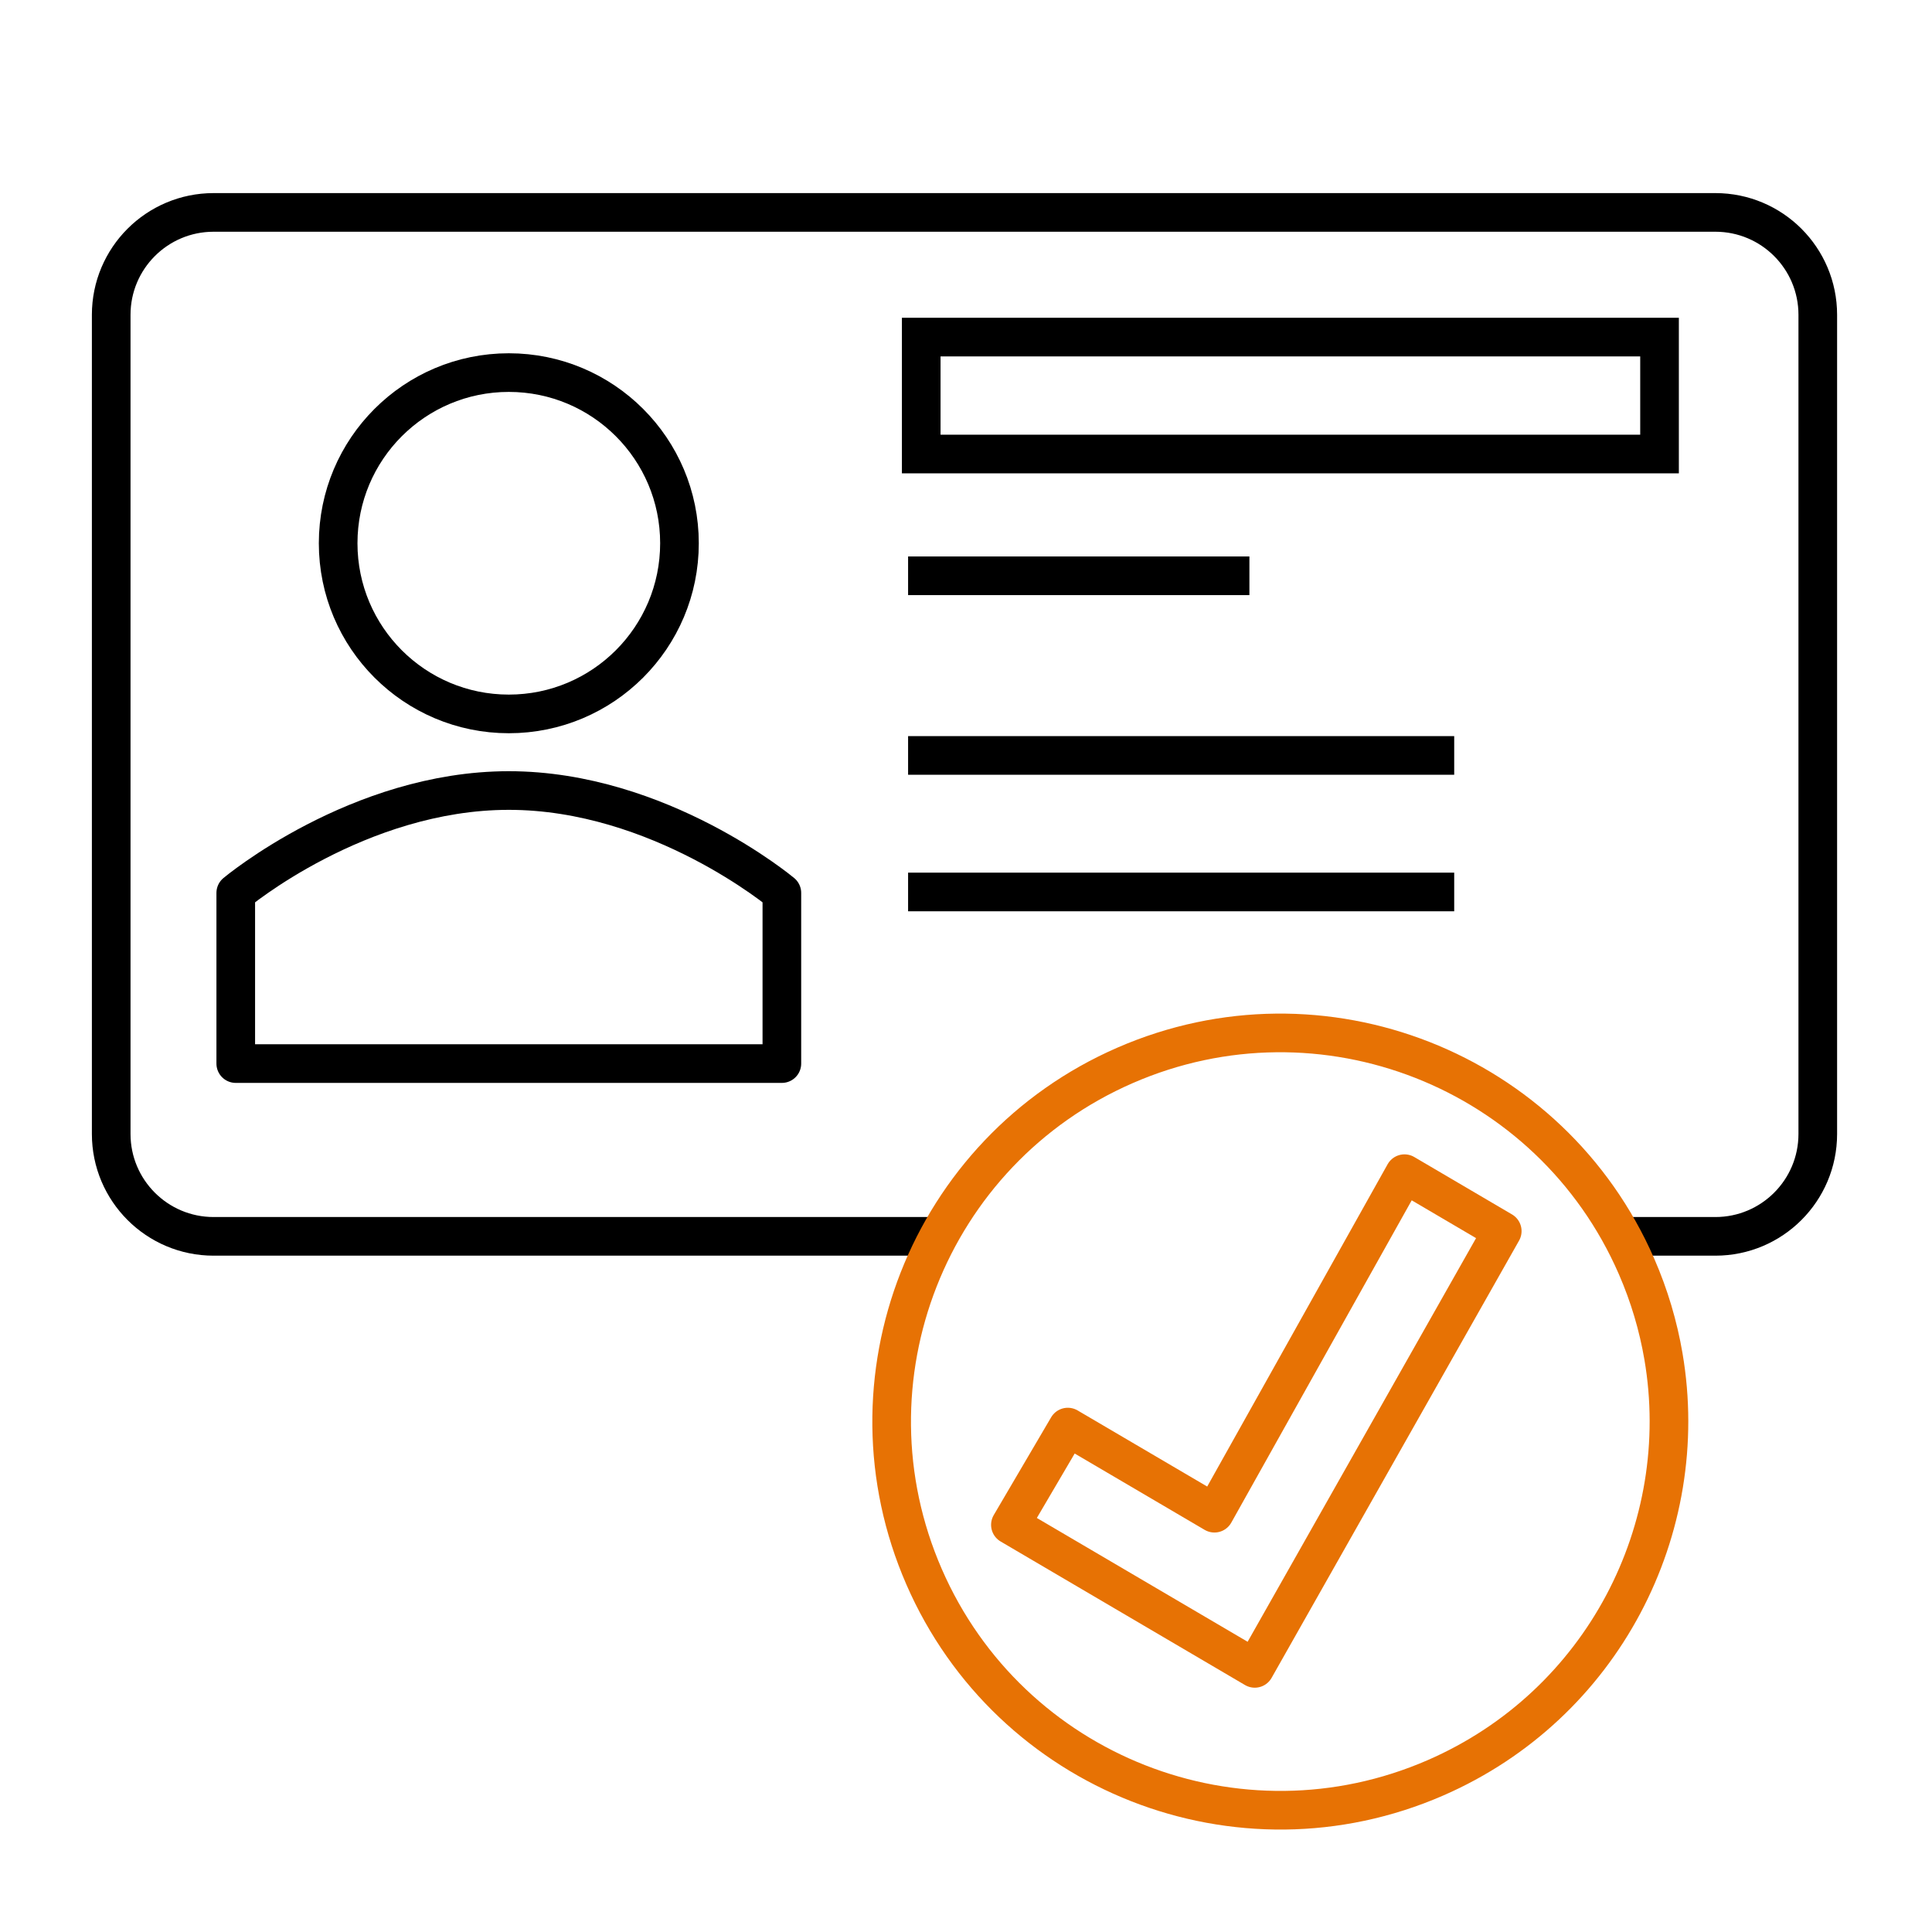
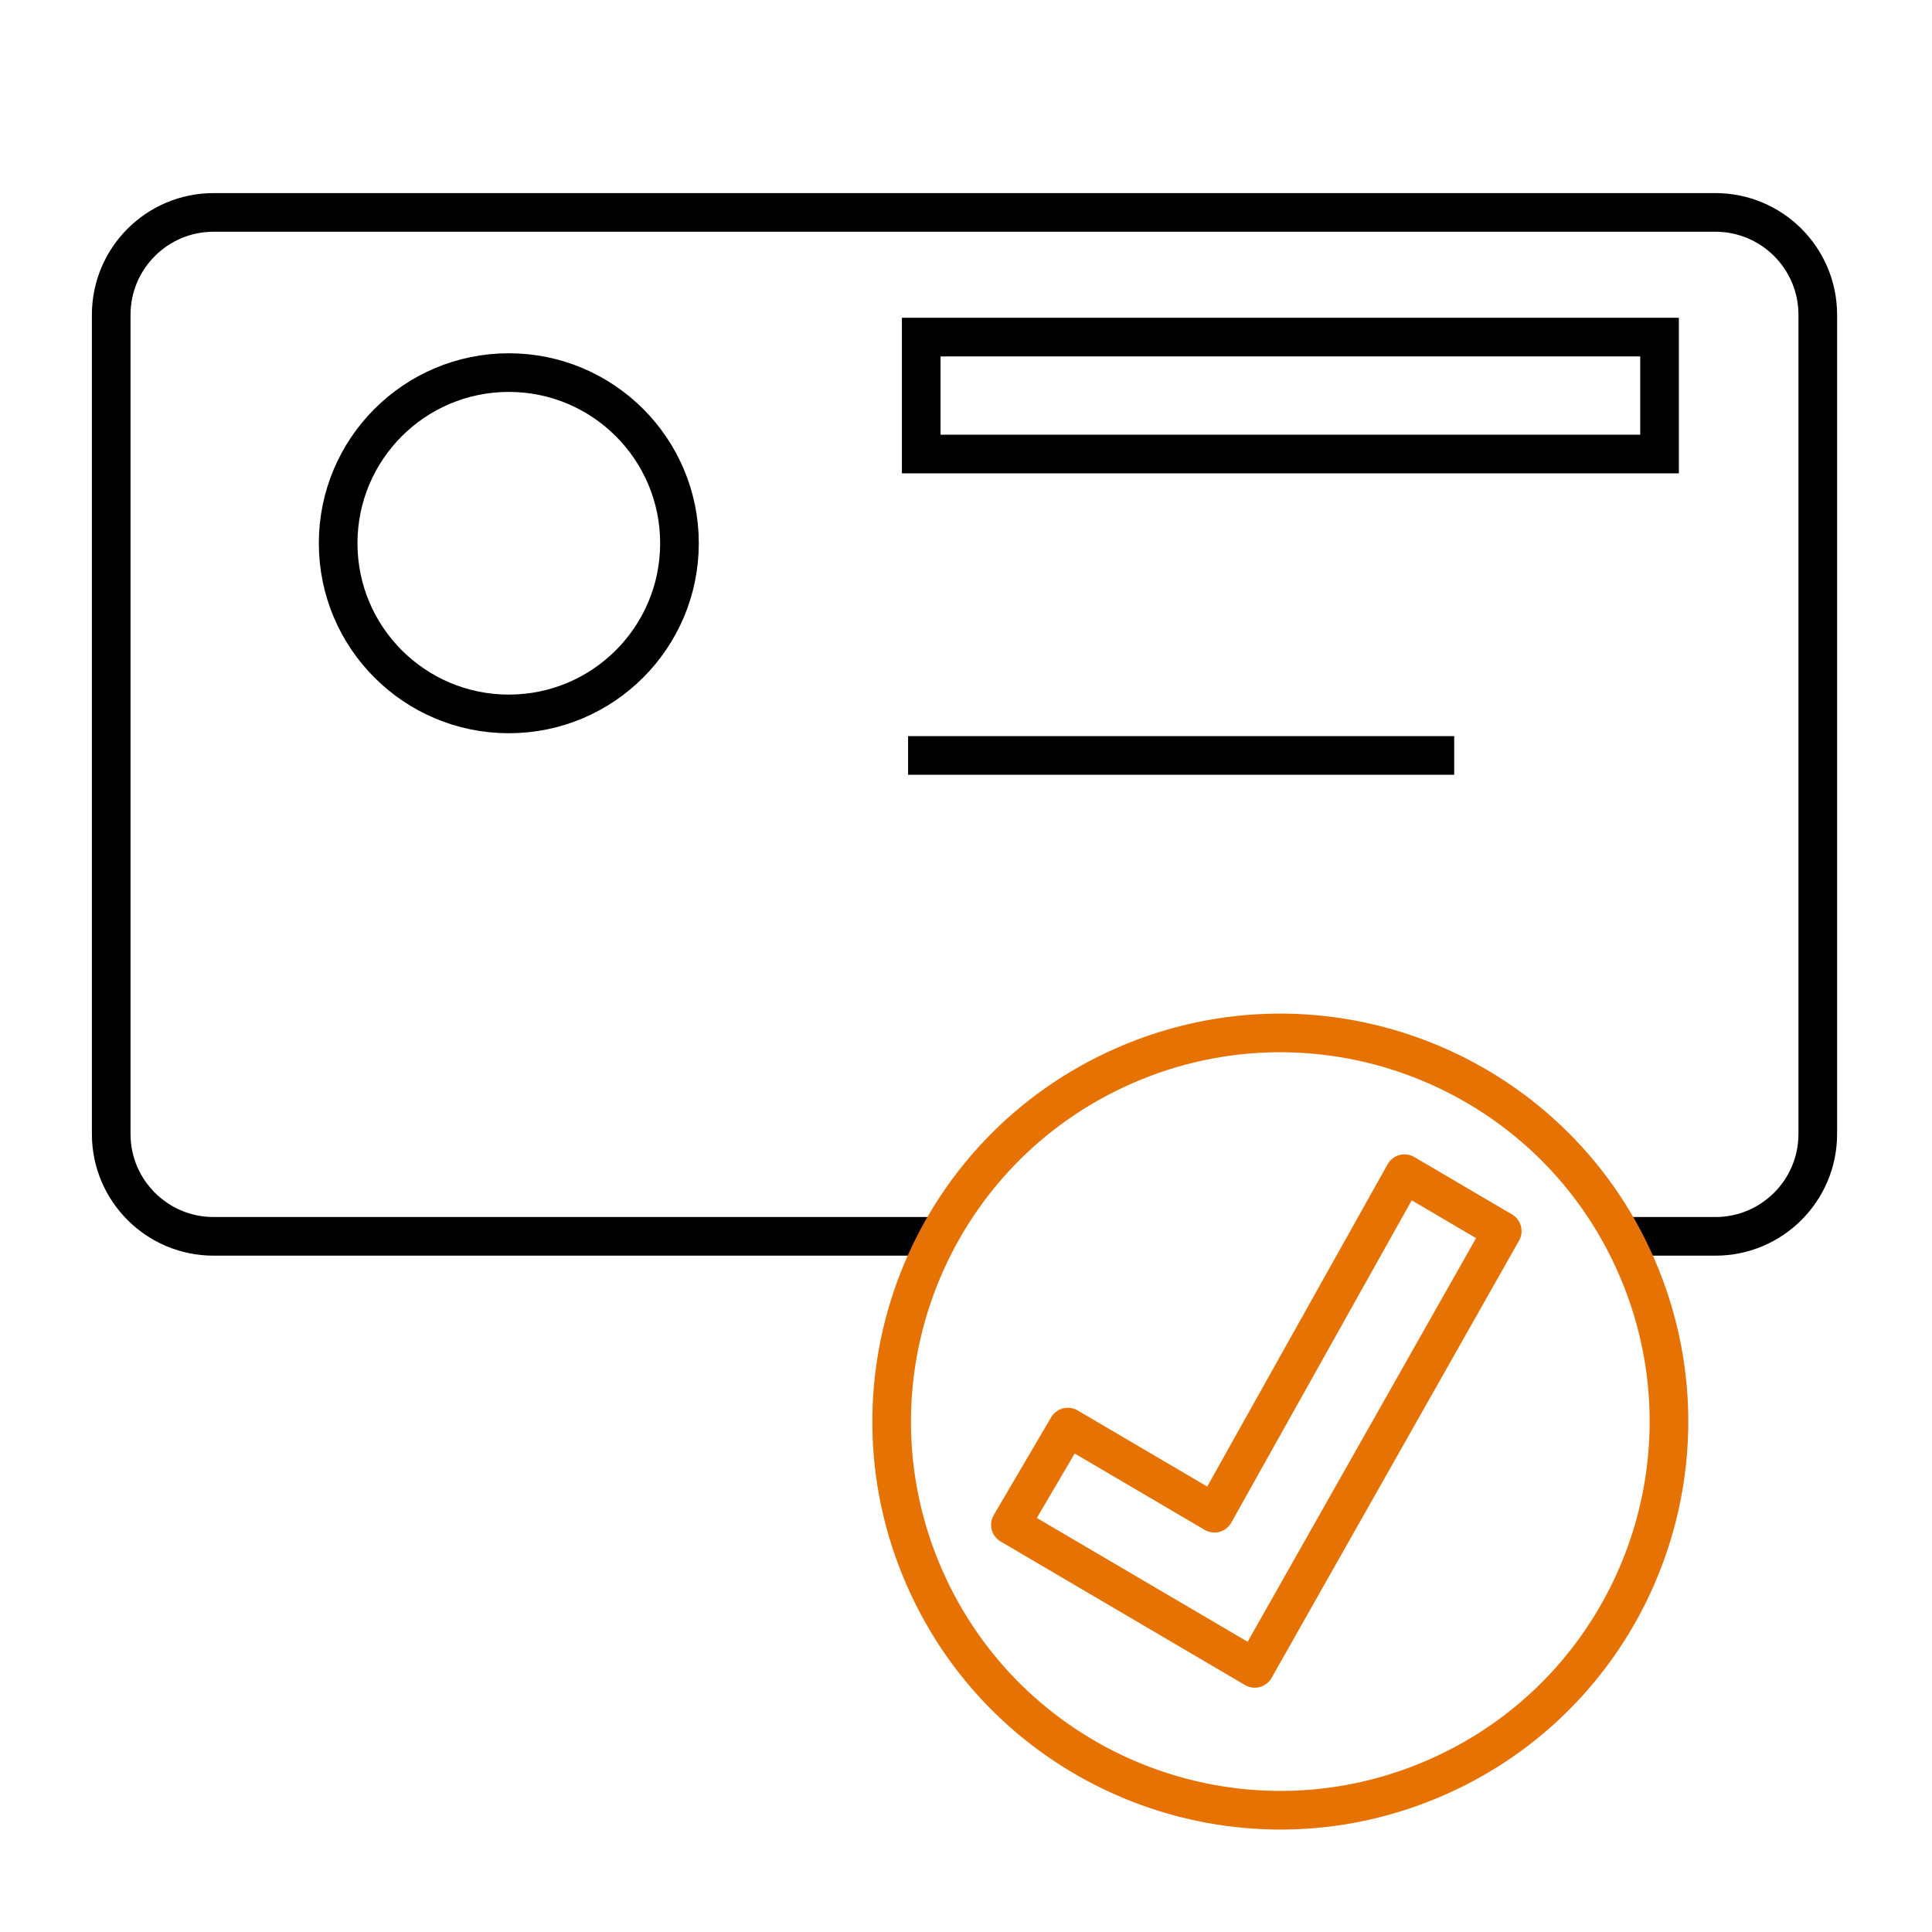
<svg xmlns="http://www.w3.org/2000/svg" id="b" viewBox="0 0 75 75">
  <defs>
    <style>.c{stroke-linecap:round;}.c,.d,.e,.f{fill:none;stroke-width:1.5px;}.c,.e{stroke:#e77204;}.c,.e,.f{stroke-linejoin:round;}.d,.f{stroke:#000;}</style>
  </defs>
  <path class="f" d="M36.401,47.995H8.292c-2.194,0-3.975-1.779-3.975-3.975V12.221c0-2.196,1.78-3.975,3.975-3.975h58.299c2.195,0,3.975,1.779,3.975,3.975v31.799c0,2.196-1.78,3.975-3.975,3.975h-3.881" />
  <circle class="f" cx="19.752" cy="21.089" r="6.625" />
-   <path class="f" d="M30.352,34.663v6.625H9.152v-6.625s4.746-3.975,10.6-3.975,10.6,3.975,10.6,3.975Z" />
-   <line class="f" x1="35.252" y1="22.352" x2="48.502" y2="22.352" />
  <line class="f" x1="35.252" y1="29.326" x2="56.452" y2="29.326" />
-   <line class="f" x1="35.252" y1="34.626" x2="56.452" y2="34.626" />
  <rect class="d" x="35.762" y="13.086" width="28.661" height="4.539" />
  <path class="c" d="M64.575,52.655c-.201-1.178-.547-2.352-1.046-3.497-3.329-7.637-12.218-11.129-19.855-7.8-7.637,3.329-11.129,12.218-7.8,19.855,3.329,7.637,12.218,11.129,19.855,7.8,6.492-2.83,9.989-9.677,8.846-16.358" />
  <polygon class="e" points="47.144 58.742 41.452 55.399 39.224 59.194 48.71 64.766 58.317 47.791 54.522 45.562 47.144 58.742" />
</svg>